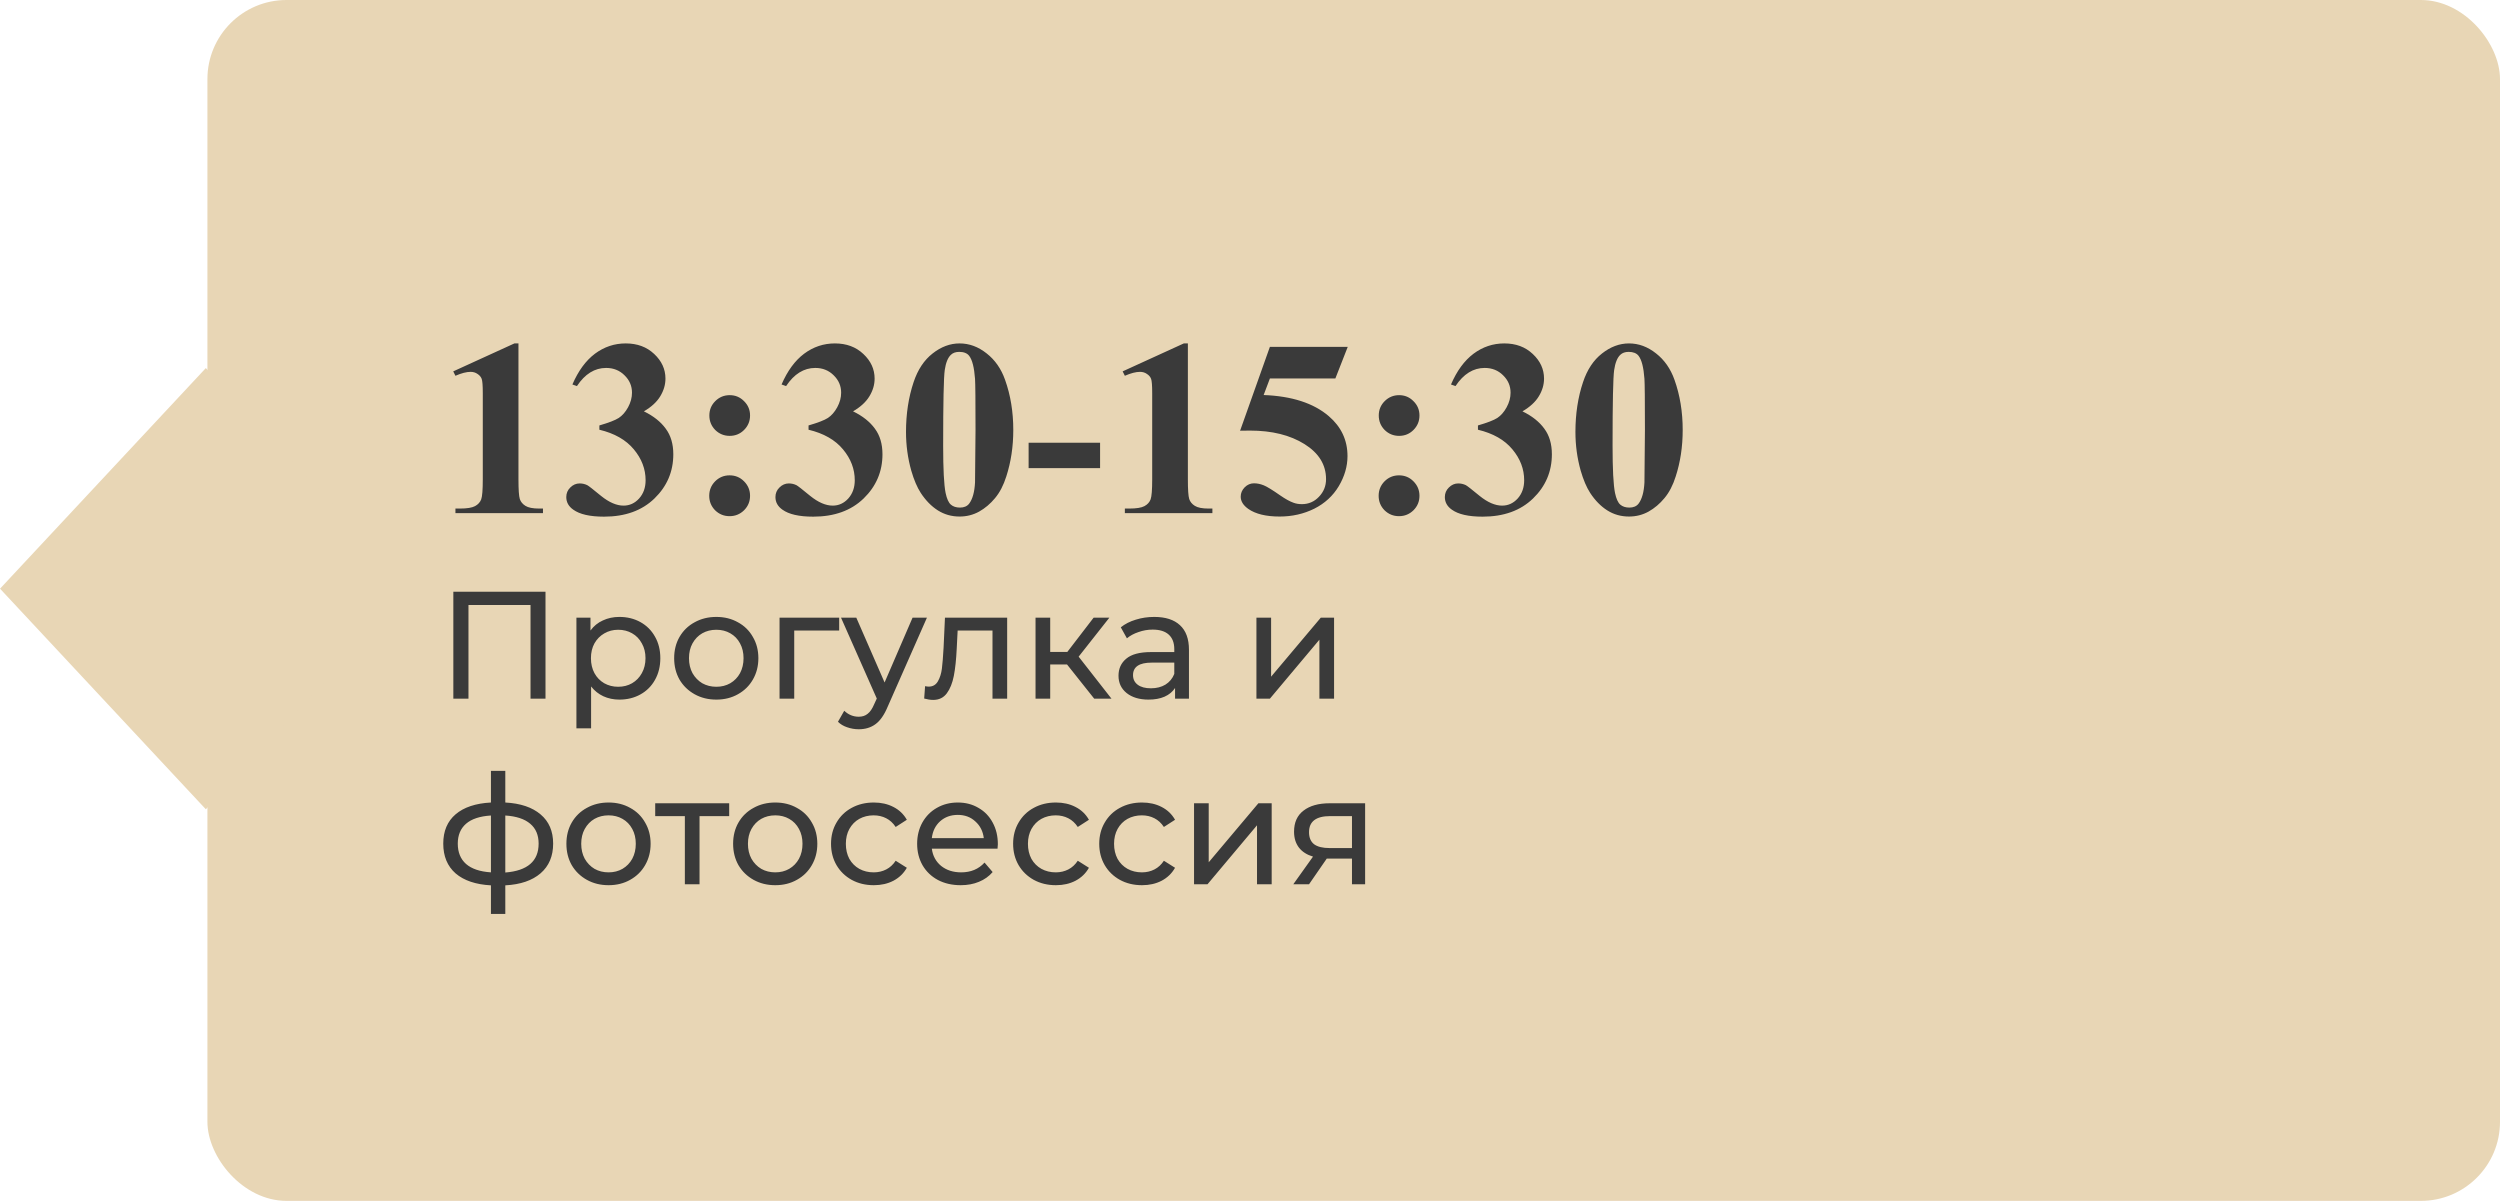
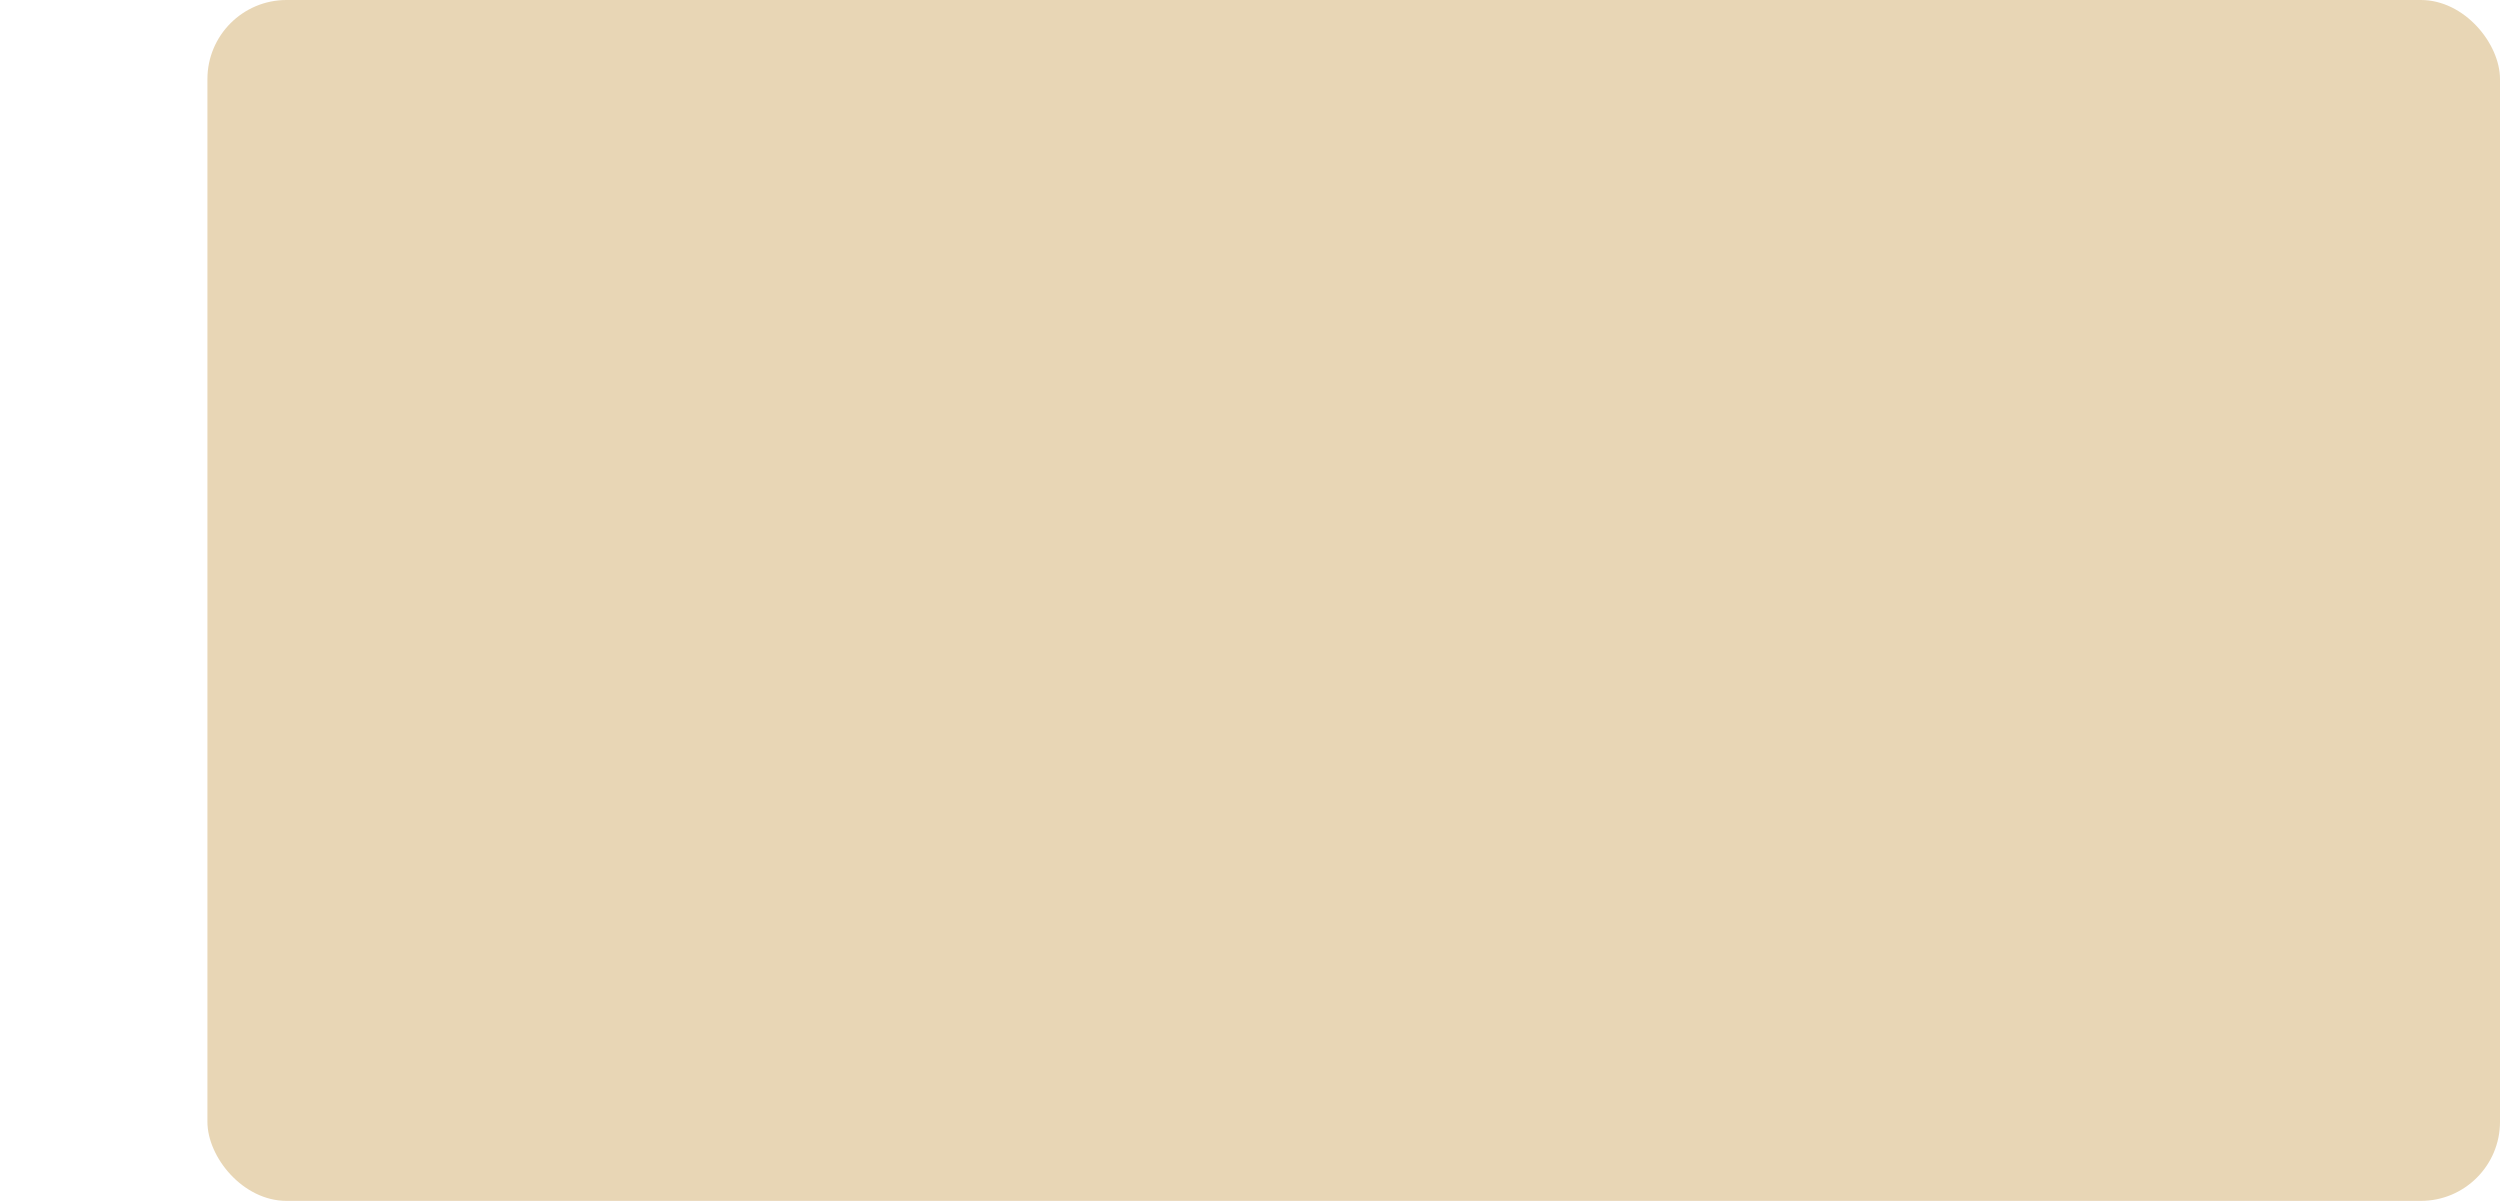
<svg xmlns="http://www.w3.org/2000/svg" width="229" height="110" viewBox="0 0 229 110" fill="none">
  <rect x="19" width="210" height="110" rx="7.247" fill="#E8D6B5" />
-   <rect width="27.643" height="27.643" transform="matrix(0.682 0.731 -0.682 0.731 18.855 33.716)" fill="#E8D6B5" />
-   <path d="M47.491 31.457V43.912C47.491 44.847 47.532 45.447 47.614 45.709C47.697 45.963 47.869 46.173 48.131 46.337C48.393 46.502 48.812 46.584 49.389 46.584H49.737V47H41.718V46.584H42.123C42.774 46.584 43.238 46.51 43.515 46.36C43.792 46.21 43.979 46.004 44.077 45.742C44.174 45.48 44.223 44.87 44.223 43.912V36.017C44.223 35.313 44.189 34.875 44.122 34.703C44.054 34.523 43.927 34.373 43.74 34.253C43.56 34.126 43.35 34.062 43.111 34.062C42.729 34.062 42.265 34.182 41.718 34.422L41.516 34.018L47.12 31.457H47.491ZM54.903 39.363V38.97C55.756 38.723 56.348 38.495 56.677 38.285C57.007 38.068 57.291 37.742 57.531 37.308C57.77 36.866 57.89 36.421 57.89 35.972C57.89 35.35 57.662 34.819 57.205 34.377C56.756 33.928 56.194 33.703 55.52 33.703C54.472 33.703 53.581 34.257 52.848 35.365L52.432 35.219C52.971 33.969 53.66 33.029 54.498 32.4C55.345 31.771 56.284 31.457 57.317 31.457C58.373 31.457 59.242 31.779 59.923 32.423C60.612 33.067 60.956 33.819 60.956 34.68C60.956 35.242 60.795 35.785 60.473 36.309C60.159 36.825 59.661 37.282 58.98 37.679C59.855 38.105 60.522 38.633 60.978 39.262C61.443 39.884 61.675 40.666 61.675 41.609C61.675 43.197 61.098 44.548 59.945 45.664C58.8 46.772 57.261 47.326 55.33 47.326C54.042 47.326 53.102 47.112 52.511 46.685C52.084 46.386 51.871 46.001 51.871 45.529C51.871 45.184 51.994 44.892 52.241 44.653C52.488 44.406 52.773 44.282 53.095 44.282C53.342 44.282 53.574 44.335 53.791 44.44C53.911 44.499 54.334 44.829 55.06 45.428C55.794 46.019 56.479 46.315 57.115 46.315C57.669 46.315 58.145 46.098 58.541 45.664C58.938 45.222 59.137 44.664 59.137 43.99C59.137 42.965 58.777 42.021 58.059 41.16C57.34 40.292 56.288 39.693 54.903 39.363ZM66.841 36.196C67.357 36.196 67.795 36.38 68.155 36.747C68.522 37.106 68.705 37.544 68.705 38.06C68.705 38.577 68.522 39.019 68.155 39.386C67.795 39.745 67.357 39.925 66.841 39.925C66.324 39.925 65.882 39.745 65.516 39.386C65.156 39.019 64.977 38.577 64.977 38.06C64.977 37.544 65.156 37.106 65.516 36.747C65.882 36.38 66.324 36.196 66.841 36.196ZM66.83 43.541C67.354 43.541 67.795 43.724 68.155 44.091C68.522 44.458 68.705 44.9 68.705 45.416C68.705 45.933 68.522 46.375 68.155 46.742C67.788 47.101 67.346 47.281 66.83 47.281C66.313 47.281 65.871 47.101 65.504 46.742C65.145 46.375 64.965 45.933 64.965 45.416C64.965 44.9 65.145 44.458 65.504 44.091C65.871 43.724 66.313 43.541 66.83 43.541ZM74.062 39.363V38.97C74.915 38.723 75.507 38.495 75.836 38.285C76.166 38.068 76.45 37.742 76.69 37.308C76.93 36.866 77.049 36.421 77.049 35.972C77.049 35.35 76.821 34.819 76.364 34.377C75.915 33.928 75.353 33.703 74.68 33.703C73.632 33.703 72.741 34.257 72.007 35.365L71.591 35.219C72.13 33.969 72.819 33.029 73.658 32.4C74.504 31.771 75.443 31.457 76.477 31.457C77.532 31.457 78.401 31.779 79.082 32.423C79.771 33.067 80.115 33.819 80.115 34.68C80.115 35.242 79.954 35.785 79.632 36.309C79.318 36.825 78.82 37.282 78.139 37.679C79.015 38.105 79.681 38.633 80.138 39.262C80.602 39.884 80.834 40.666 80.834 41.609C80.834 43.197 80.257 44.548 79.105 45.664C77.959 46.772 76.42 47.326 74.489 47.326C73.201 47.326 72.261 47.112 71.67 46.685C71.243 46.386 71.03 46.001 71.03 45.529C71.03 45.184 71.153 44.892 71.4 44.653C71.647 44.406 71.932 44.282 72.254 44.282C72.501 44.282 72.733 44.335 72.95 44.44C73.07 44.499 73.493 44.829 74.219 45.428C74.953 46.019 75.638 46.315 76.274 46.315C76.829 46.315 77.304 46.098 77.701 45.664C78.097 45.222 78.296 44.664 78.296 43.99C78.296 42.965 77.936 42.021 77.218 41.16C76.499 40.292 75.447 39.693 74.062 39.363ZM92.817 39.386C92.817 40.906 92.603 42.324 92.177 43.642C91.922 44.451 91.578 45.113 91.144 45.63C90.717 46.147 90.23 46.558 89.684 46.865C89.137 47.165 88.542 47.315 87.898 47.315C87.164 47.315 86.502 47.127 85.91 46.753C85.319 46.379 84.795 45.843 84.338 45.147C84.008 44.638 83.72 43.96 83.473 43.114C83.151 41.969 82.99 40.786 82.99 39.565C82.99 37.911 83.222 36.391 83.686 35.006C84.068 33.86 84.649 32.984 85.427 32.378C86.206 31.764 87.029 31.457 87.898 31.457C88.781 31.457 89.605 31.76 90.369 32.367C91.14 32.966 91.705 33.774 92.064 34.792C92.566 36.193 92.817 37.724 92.817 39.386ZM89.358 39.363C89.358 36.698 89.343 35.144 89.313 34.703C89.238 33.662 89.058 32.958 88.774 32.591C88.587 32.352 88.284 32.232 87.864 32.232C87.542 32.232 87.288 32.322 87.101 32.502C86.824 32.764 86.636 33.228 86.539 33.894C86.442 34.553 86.393 36.863 86.393 40.823C86.393 42.98 86.468 44.425 86.618 45.158C86.73 45.69 86.891 46.045 87.101 46.225C87.31 46.405 87.587 46.495 87.932 46.495C88.306 46.495 88.587 46.375 88.774 46.135C89.088 45.716 89.268 45.068 89.313 44.192L89.358 39.363ZM100.768 42.878H94.221V40.554H100.768V42.878ZM108.809 31.457V43.912C108.809 44.847 108.85 45.447 108.933 45.709C109.015 45.963 109.187 46.173 109.449 46.337C109.711 46.502 110.131 46.584 110.707 46.584H111.055V47H103.037V46.584H103.441C104.092 46.584 104.556 46.51 104.833 46.36C105.111 46.21 105.298 46.004 105.395 45.742C105.492 45.48 105.541 44.87 105.541 43.912V36.017C105.541 35.313 105.507 34.875 105.44 34.703C105.373 34.523 105.245 34.373 105.058 34.253C104.878 34.126 104.669 34.062 104.429 34.062C104.047 34.062 103.583 34.182 103.037 34.422L102.834 34.018L108.438 31.457H108.809ZM116.322 31.771H123.454L122.319 34.669H116.322L115.75 36.185C118.333 36.282 120.32 36.926 121.713 38.117C122.858 39.097 123.431 40.318 123.431 41.778C123.431 42.714 123.165 43.631 122.634 44.529C122.102 45.42 121.354 46.109 120.388 46.596C119.422 47.075 118.362 47.315 117.209 47.315C115.967 47.315 115.012 47.082 114.346 46.618C113.882 46.289 113.649 45.914 113.649 45.495C113.649 45.173 113.769 44.889 114.009 44.642C114.256 44.395 114.54 44.271 114.862 44.271C115.154 44.271 115.45 44.331 115.75 44.451C116.049 44.571 116.562 44.885 117.288 45.394C117.745 45.709 118.138 45.926 118.467 46.045C118.699 46.135 118.961 46.18 119.253 46.18C119.867 46.18 120.388 45.956 120.814 45.506C121.249 45.057 121.466 44.518 121.466 43.889C121.466 42.572 120.807 41.501 119.489 40.677C118.172 39.854 116.509 39.442 114.503 39.442C114.301 39.442 113.998 39.446 113.593 39.453L116.322 31.771ZM128.159 36.196C128.676 36.196 129.114 36.38 129.473 36.747C129.84 37.106 130.023 37.544 130.023 38.06C130.023 38.577 129.84 39.019 129.473 39.386C129.114 39.745 128.676 39.925 128.159 39.925C127.643 39.925 127.201 39.745 126.834 39.386C126.475 39.019 126.295 38.577 126.295 38.06C126.295 37.544 126.475 37.106 126.834 36.747C127.201 36.38 127.643 36.196 128.159 36.196ZM128.148 43.541C128.672 43.541 129.114 43.724 129.473 44.091C129.84 44.458 130.023 44.9 130.023 45.416C130.023 45.933 129.84 46.375 129.473 46.742C129.106 47.101 128.665 47.281 128.148 47.281C127.631 47.281 127.19 47.101 126.823 46.742C126.463 46.375 126.284 45.933 126.284 45.416C126.284 44.9 126.463 44.458 126.823 44.091C127.19 43.724 127.631 43.541 128.148 43.541ZM135.38 39.363V38.97C136.234 38.723 136.825 38.495 137.155 38.285C137.484 38.068 137.769 37.742 138.008 37.308C138.248 36.866 138.368 36.421 138.368 35.972C138.368 35.35 138.139 34.819 137.683 34.377C137.233 33.928 136.672 33.703 135.998 33.703C134.95 33.703 134.059 34.257 133.325 35.365L132.91 35.219C133.449 33.969 134.138 33.029 134.976 32.4C135.822 31.771 136.762 31.457 137.795 31.457C138.851 31.457 139.719 31.779 140.4 32.423C141.089 33.067 141.434 33.819 141.434 34.68C141.434 35.242 141.273 35.785 140.951 36.309C140.636 36.825 140.138 37.282 139.457 37.679C140.333 38.105 140.999 38.633 141.456 39.262C141.92 39.884 142.152 40.666 142.152 41.609C142.152 43.197 141.576 44.548 140.423 45.664C139.277 46.772 137.739 47.326 135.807 47.326C134.519 47.326 133.58 47.112 132.988 46.685C132.562 46.386 132.348 46.001 132.348 45.529C132.348 45.184 132.472 44.892 132.719 44.653C132.966 44.406 133.25 44.282 133.572 44.282C133.819 44.282 134.051 44.335 134.269 44.44C134.388 44.499 134.811 44.829 135.538 45.428C136.271 46.019 136.956 46.315 137.593 46.315C138.147 46.315 138.622 46.098 139.019 45.664C139.416 45.222 139.614 44.664 139.614 43.99C139.614 42.965 139.255 42.021 138.536 41.16C137.817 40.292 136.765 39.693 135.38 39.363ZM154.135 39.386C154.135 40.906 153.922 42.324 153.495 43.642C153.241 44.451 152.896 45.113 152.462 45.63C152.035 46.147 151.549 46.558 151.002 46.865C150.455 47.165 149.86 47.315 149.216 47.315C148.483 47.315 147.82 47.127 147.229 46.753C146.637 46.379 146.113 45.843 145.656 45.147C145.327 44.638 145.039 43.96 144.792 43.114C144.47 41.969 144.309 40.786 144.309 39.565C144.309 37.911 144.541 36.391 145.005 35.006C145.387 33.86 145.967 32.984 146.746 32.378C147.524 31.764 148.348 31.457 149.216 31.457C150.1 31.457 150.923 31.76 151.687 32.367C152.458 32.966 153.023 33.774 153.383 34.792C153.884 36.193 154.135 37.724 154.135 39.386ZM150.676 39.363C150.676 36.698 150.661 35.144 150.631 34.703C150.556 33.662 150.377 32.958 150.092 32.591C149.905 32.352 149.602 32.232 149.183 32.232C148.861 32.232 148.606 32.322 148.419 32.502C148.142 32.764 147.955 33.228 147.857 33.894C147.76 34.553 147.711 36.863 147.711 40.823C147.711 42.98 147.786 44.425 147.936 45.158C148.048 45.69 148.209 46.045 148.419 46.225C148.629 46.405 148.906 46.495 149.25 46.495C149.624 46.495 149.905 46.375 150.092 46.135C150.407 45.716 150.586 45.068 150.631 44.192L150.676 39.363ZM49.968 54.2V64H48.596V55.418H42.912V64H41.526V54.2H49.968ZM56.734 56.51C57.453 56.51 58.097 56.669 58.666 56.986C59.235 57.303 59.679 57.747 59.996 58.316C60.323 58.885 60.486 59.543 60.486 60.29C60.486 61.037 60.323 61.699 59.996 62.278C59.679 62.847 59.235 63.291 58.666 63.608C58.097 63.925 57.453 64.084 56.734 64.084C56.202 64.084 55.712 63.981 55.264 63.776C54.825 63.571 54.452 63.272 54.144 62.88V66.716H52.8V56.58H54.088V57.756C54.387 57.345 54.765 57.037 55.222 56.832C55.679 56.617 56.183 56.51 56.734 56.51ZM56.622 62.908C57.098 62.908 57.523 62.801 57.896 62.586C58.279 62.362 58.577 62.054 58.792 61.662C59.016 61.261 59.128 60.803 59.128 60.29C59.128 59.777 59.016 59.324 58.792 58.932C58.577 58.531 58.279 58.223 57.896 58.008C57.523 57.793 57.098 57.686 56.622 57.686C56.155 57.686 55.731 57.798 55.348 58.022C54.975 58.237 54.676 58.54 54.452 58.932C54.237 59.324 54.13 59.777 54.13 60.29C54.13 60.803 54.237 61.261 54.452 61.662C54.667 62.054 54.965 62.362 55.348 62.586C55.731 62.801 56.155 62.908 56.622 62.908ZM65.617 64.084C64.879 64.084 64.217 63.921 63.629 63.594C63.041 63.267 62.579 62.819 62.243 62.25C61.916 61.671 61.753 61.018 61.753 60.29C61.753 59.562 61.916 58.913 62.243 58.344C62.579 57.765 63.041 57.317 63.629 57C64.217 56.673 64.879 56.51 65.617 56.51C66.354 56.51 67.012 56.673 67.591 57C68.179 57.317 68.636 57.765 68.963 58.344C69.299 58.913 69.467 59.562 69.467 60.29C69.467 61.018 69.299 61.671 68.963 62.25C68.636 62.819 68.179 63.267 67.591 63.594C67.012 63.921 66.354 64.084 65.617 64.084ZM65.617 62.908C66.093 62.908 66.517 62.801 66.891 62.586C67.273 62.362 67.572 62.054 67.787 61.662C68.001 61.261 68.109 60.803 68.109 60.29C68.109 59.777 68.001 59.324 67.787 58.932C67.572 58.531 67.273 58.223 66.891 58.008C66.517 57.793 66.093 57.686 65.617 57.686C65.141 57.686 64.711 57.793 64.329 58.008C63.955 58.223 63.657 58.531 63.433 58.932C63.218 59.324 63.111 59.777 63.111 60.29C63.111 60.803 63.218 61.261 63.433 61.662C63.657 62.054 63.955 62.362 64.329 62.586C64.711 62.801 65.141 62.908 65.617 62.908ZM76.868 57.756H72.751V64H71.407V56.58H76.868V57.756ZM84.906 56.58L81.308 64.742C80.991 65.498 80.618 66.03 80.188 66.338C79.768 66.646 79.26 66.8 78.662 66.8C78.298 66.8 77.944 66.739 77.598 66.618C77.262 66.506 76.982 66.338 76.758 66.114L77.332 65.106C77.715 65.47 78.158 65.652 78.662 65.652C78.989 65.652 79.26 65.563 79.474 65.386C79.698 65.218 79.899 64.924 80.076 64.504L80.314 63.986L77.038 56.58H78.438L81.028 62.516L83.59 56.58H84.906ZM92.256 56.58V64H90.912V57.756H87.72L87.636 59.408C87.589 60.407 87.501 61.242 87.37 61.914C87.239 62.577 87.025 63.109 86.726 63.51C86.427 63.911 86.012 64.112 85.48 64.112C85.237 64.112 84.962 64.07 84.654 63.986L84.738 62.852C84.859 62.88 84.971 62.894 85.074 62.894C85.447 62.894 85.727 62.731 85.914 62.404C86.101 62.077 86.222 61.69 86.278 61.242C86.334 60.794 86.385 60.155 86.432 59.324L86.558 56.58H92.256ZM97.739 60.864H96.199V64H94.855V56.58H96.199V59.716H97.767L100.175 56.58H101.617L98.803 60.15L101.813 64H100.231L97.739 60.864ZM105.731 56.51C106.758 56.51 107.542 56.762 108.083 57.266C108.634 57.77 108.909 58.521 108.909 59.52V64H107.635V63.02C107.411 63.365 107.089 63.631 106.669 63.818C106.259 63.995 105.769 64.084 105.199 64.084C104.369 64.084 103.701 63.883 103.197 63.482C102.703 63.081 102.455 62.553 102.455 61.9C102.455 61.247 102.693 60.724 103.169 60.332C103.645 59.931 104.401 59.73 105.437 59.73H107.565V59.464C107.565 58.885 107.397 58.442 107.061 58.134C106.725 57.826 106.231 57.672 105.577 57.672C105.139 57.672 104.709 57.747 104.289 57.896C103.869 58.036 103.515 58.227 103.225 58.47L102.665 57.462C103.048 57.154 103.505 56.921 104.037 56.762C104.569 56.594 105.134 56.51 105.731 56.51ZM105.423 63.048C105.937 63.048 106.38 62.936 106.753 62.712C107.127 62.479 107.397 62.152 107.565 61.732V60.696H105.493C104.355 60.696 103.785 61.079 103.785 61.844C103.785 62.217 103.93 62.511 104.219 62.726C104.509 62.941 104.91 63.048 105.423 63.048ZM115.089 56.58H116.433V61.984L120.983 56.58H122.201V64H120.857V58.596L116.321 64H115.089V56.58ZM50.668 77.276C50.668 78.424 50.285 79.329 49.52 79.992C48.755 80.655 47.677 81.023 46.286 81.098V83.716H44.97V81.098C43.579 81.023 42.501 80.659 41.736 80.006C40.98 79.343 40.602 78.433 40.602 77.276C40.602 76.128 40.98 75.232 41.736 74.588C42.492 73.944 43.57 73.585 44.97 73.51V70.612H46.286V73.51C47.677 73.585 48.755 73.949 49.52 74.602C50.285 75.246 50.668 76.137 50.668 77.276ZM41.932 77.276C41.932 78.069 42.184 78.69 42.688 79.138C43.201 79.586 43.962 79.843 44.97 79.908V74.7C43.953 74.765 43.192 75.017 42.688 75.456C42.184 75.895 41.932 76.501 41.932 77.276ZM46.286 79.922C48.321 79.763 49.338 78.881 49.338 77.276C49.338 76.492 49.081 75.885 48.568 75.456C48.055 75.017 47.294 74.765 46.286 74.7V79.922ZM55.746 81.084C55.008 81.084 54.346 80.921 53.758 80.594C53.17 80.267 52.708 79.819 52.372 79.25C52.045 78.671 51.882 78.018 51.882 77.29C51.882 76.562 52.045 75.913 52.372 75.344C52.708 74.765 53.17 74.317 53.758 74C54.346 73.673 55.008 73.51 55.746 73.51C56.483 73.51 57.141 73.673 57.72 74C58.308 74.317 58.765 74.765 59.092 75.344C59.428 75.913 59.596 76.562 59.596 77.29C59.596 78.018 59.428 78.671 59.092 79.25C58.765 79.819 58.308 80.267 57.72 80.594C57.141 80.921 56.483 81.084 55.746 81.084ZM55.746 79.908C56.222 79.908 56.646 79.801 57.02 79.586C57.402 79.362 57.701 79.054 57.916 78.662C58.13 78.261 58.238 77.803 58.238 77.29C58.238 76.777 58.13 76.324 57.916 75.932C57.701 75.531 57.402 75.223 57.02 75.008C56.646 74.793 56.222 74.686 55.746 74.686C55.27 74.686 54.84 74.793 54.458 75.008C54.084 75.223 53.786 75.531 53.562 75.932C53.347 76.324 53.24 76.777 53.24 77.29C53.24 77.803 53.347 78.261 53.562 78.662C53.786 79.054 54.084 79.362 54.458 79.586C54.84 79.801 55.27 79.908 55.746 79.908ZM66.793 74.756H64.077V81H62.733V74.756H60.017V73.58H66.793V74.756ZM71.017 81.084C70.28 81.084 69.617 80.921 69.029 80.594C68.441 80.267 67.979 79.819 67.643 79.25C67.316 78.671 67.153 78.018 67.153 77.29C67.153 76.562 67.316 75.913 67.643 75.344C67.979 74.765 68.441 74.317 69.029 74C69.617 73.673 70.28 73.51 71.017 73.51C71.754 73.51 72.412 73.673 72.991 74C73.579 74.317 74.036 74.765 74.363 75.344C74.699 75.913 74.867 76.562 74.867 77.29C74.867 78.018 74.699 78.671 74.363 79.25C74.036 79.819 73.579 80.267 72.991 80.594C72.412 80.921 71.754 81.084 71.017 81.084ZM71.017 79.908C71.493 79.908 71.918 79.801 72.291 79.586C72.674 79.362 72.972 79.054 73.187 78.662C73.402 78.261 73.509 77.803 73.509 77.29C73.509 76.777 73.402 76.324 73.187 75.932C72.972 75.531 72.674 75.223 72.291 75.008C71.918 74.793 71.493 74.686 71.017 74.686C70.541 74.686 70.112 74.793 69.729 75.008C69.356 75.223 69.057 75.531 68.833 75.932C68.618 76.324 68.511 76.777 68.511 77.29C68.511 77.803 68.618 78.261 68.833 78.662C69.057 79.054 69.356 79.362 69.729 79.586C70.112 79.801 70.541 79.908 71.017 79.908ZM80.042 81.084C79.286 81.084 78.609 80.921 78.012 80.594C77.424 80.267 76.962 79.819 76.626 79.25C76.29 78.671 76.122 78.018 76.122 77.29C76.122 76.562 76.29 75.913 76.626 75.344C76.962 74.765 77.424 74.317 78.012 74C78.609 73.673 79.286 73.51 80.042 73.51C80.714 73.51 81.311 73.645 81.834 73.916C82.366 74.187 82.776 74.579 83.066 75.092L82.044 75.75C81.811 75.395 81.521 75.129 81.176 74.952C80.831 74.775 80.448 74.686 80.028 74.686C79.543 74.686 79.104 74.793 78.712 75.008C78.329 75.223 78.026 75.531 77.802 75.932C77.587 76.324 77.48 76.777 77.48 77.29C77.48 77.813 77.587 78.275 77.802 78.676C78.026 79.068 78.329 79.371 78.712 79.586C79.104 79.801 79.543 79.908 80.028 79.908C80.448 79.908 80.831 79.819 81.176 79.642C81.521 79.465 81.811 79.199 82.044 78.844L83.066 79.488C82.776 80.001 82.366 80.398 81.834 80.678C81.311 80.949 80.714 81.084 80.042 81.084ZM91.403 77.332C91.403 77.435 91.393 77.57 91.374 77.738H85.355C85.439 78.391 85.723 78.919 86.209 79.32C86.703 79.712 87.314 79.908 88.043 79.908C88.929 79.908 89.643 79.609 90.184 79.012L90.927 79.88C90.591 80.272 90.171 80.571 89.666 80.776C89.172 80.981 88.617 81.084 88.001 81.084C87.216 81.084 86.521 80.925 85.915 80.608C85.308 80.281 84.837 79.829 84.501 79.25C84.174 78.671 84.01 78.018 84.01 77.29C84.01 76.571 84.169 75.923 84.487 75.344C84.813 74.765 85.257 74.317 85.817 74C86.386 73.673 87.025 73.51 87.734 73.51C88.444 73.51 89.074 73.673 89.624 74C90.184 74.317 90.618 74.765 90.927 75.344C91.244 75.923 91.403 76.585 91.403 77.332ZM87.734 74.644C87.091 74.644 86.549 74.84 86.111 75.232C85.681 75.624 85.429 76.137 85.355 76.772H90.115C90.04 76.147 89.783 75.638 89.344 75.246C88.915 74.845 88.379 74.644 87.734 74.644ZM96.722 81.084C95.966 81.084 95.289 80.921 94.692 80.594C94.103 80.267 93.641 79.819 93.305 79.25C92.969 78.671 92.802 78.018 92.802 77.29C92.802 76.562 92.969 75.913 93.305 75.344C93.641 74.765 94.103 74.317 94.692 74C95.289 73.673 95.966 73.51 96.722 73.51C97.394 73.51 97.991 73.645 98.513 73.916C99.046 74.187 99.456 74.579 99.746 75.092L98.724 75.75C98.49 75.395 98.201 75.129 97.856 74.952C97.51 74.775 97.127 74.686 96.707 74.686C96.222 74.686 95.784 74.793 95.391 75.008C95.009 75.223 94.706 75.531 94.481 75.932C94.267 76.324 94.159 76.777 94.159 77.29C94.159 77.813 94.267 78.275 94.481 78.676C94.706 79.068 95.009 79.371 95.391 79.586C95.784 79.801 96.222 79.908 96.707 79.908C97.127 79.908 97.51 79.819 97.856 79.642C98.201 79.465 98.49 79.199 98.724 78.844L99.746 79.488C99.456 80.001 99.046 80.398 98.513 80.678C97.991 80.949 97.394 81.084 96.722 81.084ZM104.61 81.084C103.854 81.084 103.178 80.921 102.58 80.594C101.992 80.267 101.53 79.819 101.194 79.25C100.858 78.671 100.69 78.018 100.69 77.29C100.69 76.562 100.858 75.913 101.194 75.344C101.53 74.765 101.992 74.317 102.58 74C103.178 73.673 103.854 73.51 104.61 73.51C105.282 73.51 105.88 73.645 106.402 73.916C106.934 74.187 107.345 74.579 107.634 75.092L106.612 75.75C106.379 75.395 106.09 75.129 105.744 74.952C105.399 74.775 105.016 74.686 104.596 74.686C104.111 74.686 103.672 74.793 103.28 75.008C102.898 75.223 102.594 75.531 102.37 75.932C102.156 76.324 102.048 76.777 102.048 77.29C102.048 77.813 102.156 78.275 102.37 78.676C102.594 79.068 102.898 79.371 103.28 79.586C103.672 79.801 104.111 79.908 104.596 79.908C105.016 79.908 105.399 79.819 105.744 79.642C106.09 79.465 106.379 79.199 106.612 78.844L107.634 79.488C107.345 80.001 106.934 80.398 106.402 80.678C105.88 80.949 105.282 81.084 104.61 81.084ZM109.374 73.58H110.718V78.984L115.268 73.58H116.486V81H115.142V75.596L110.606 81H109.374V73.58ZM125.045 73.58V81H123.841V78.648H121.685H121.531L119.907 81H118.465L120.271 78.466C119.711 78.298 119.282 78.023 118.983 77.64C118.684 77.248 118.535 76.763 118.535 76.184C118.535 75.335 118.824 74.691 119.403 74.252C119.982 73.804 120.78 73.58 121.797 73.58H125.045ZM119.907 76.226C119.907 76.721 120.061 77.089 120.369 77.332C120.686 77.565 121.158 77.682 121.783 77.682H123.841V74.756H121.839C120.551 74.756 119.907 75.246 119.907 76.226Z" fill="#3A3A3A" />
</svg>